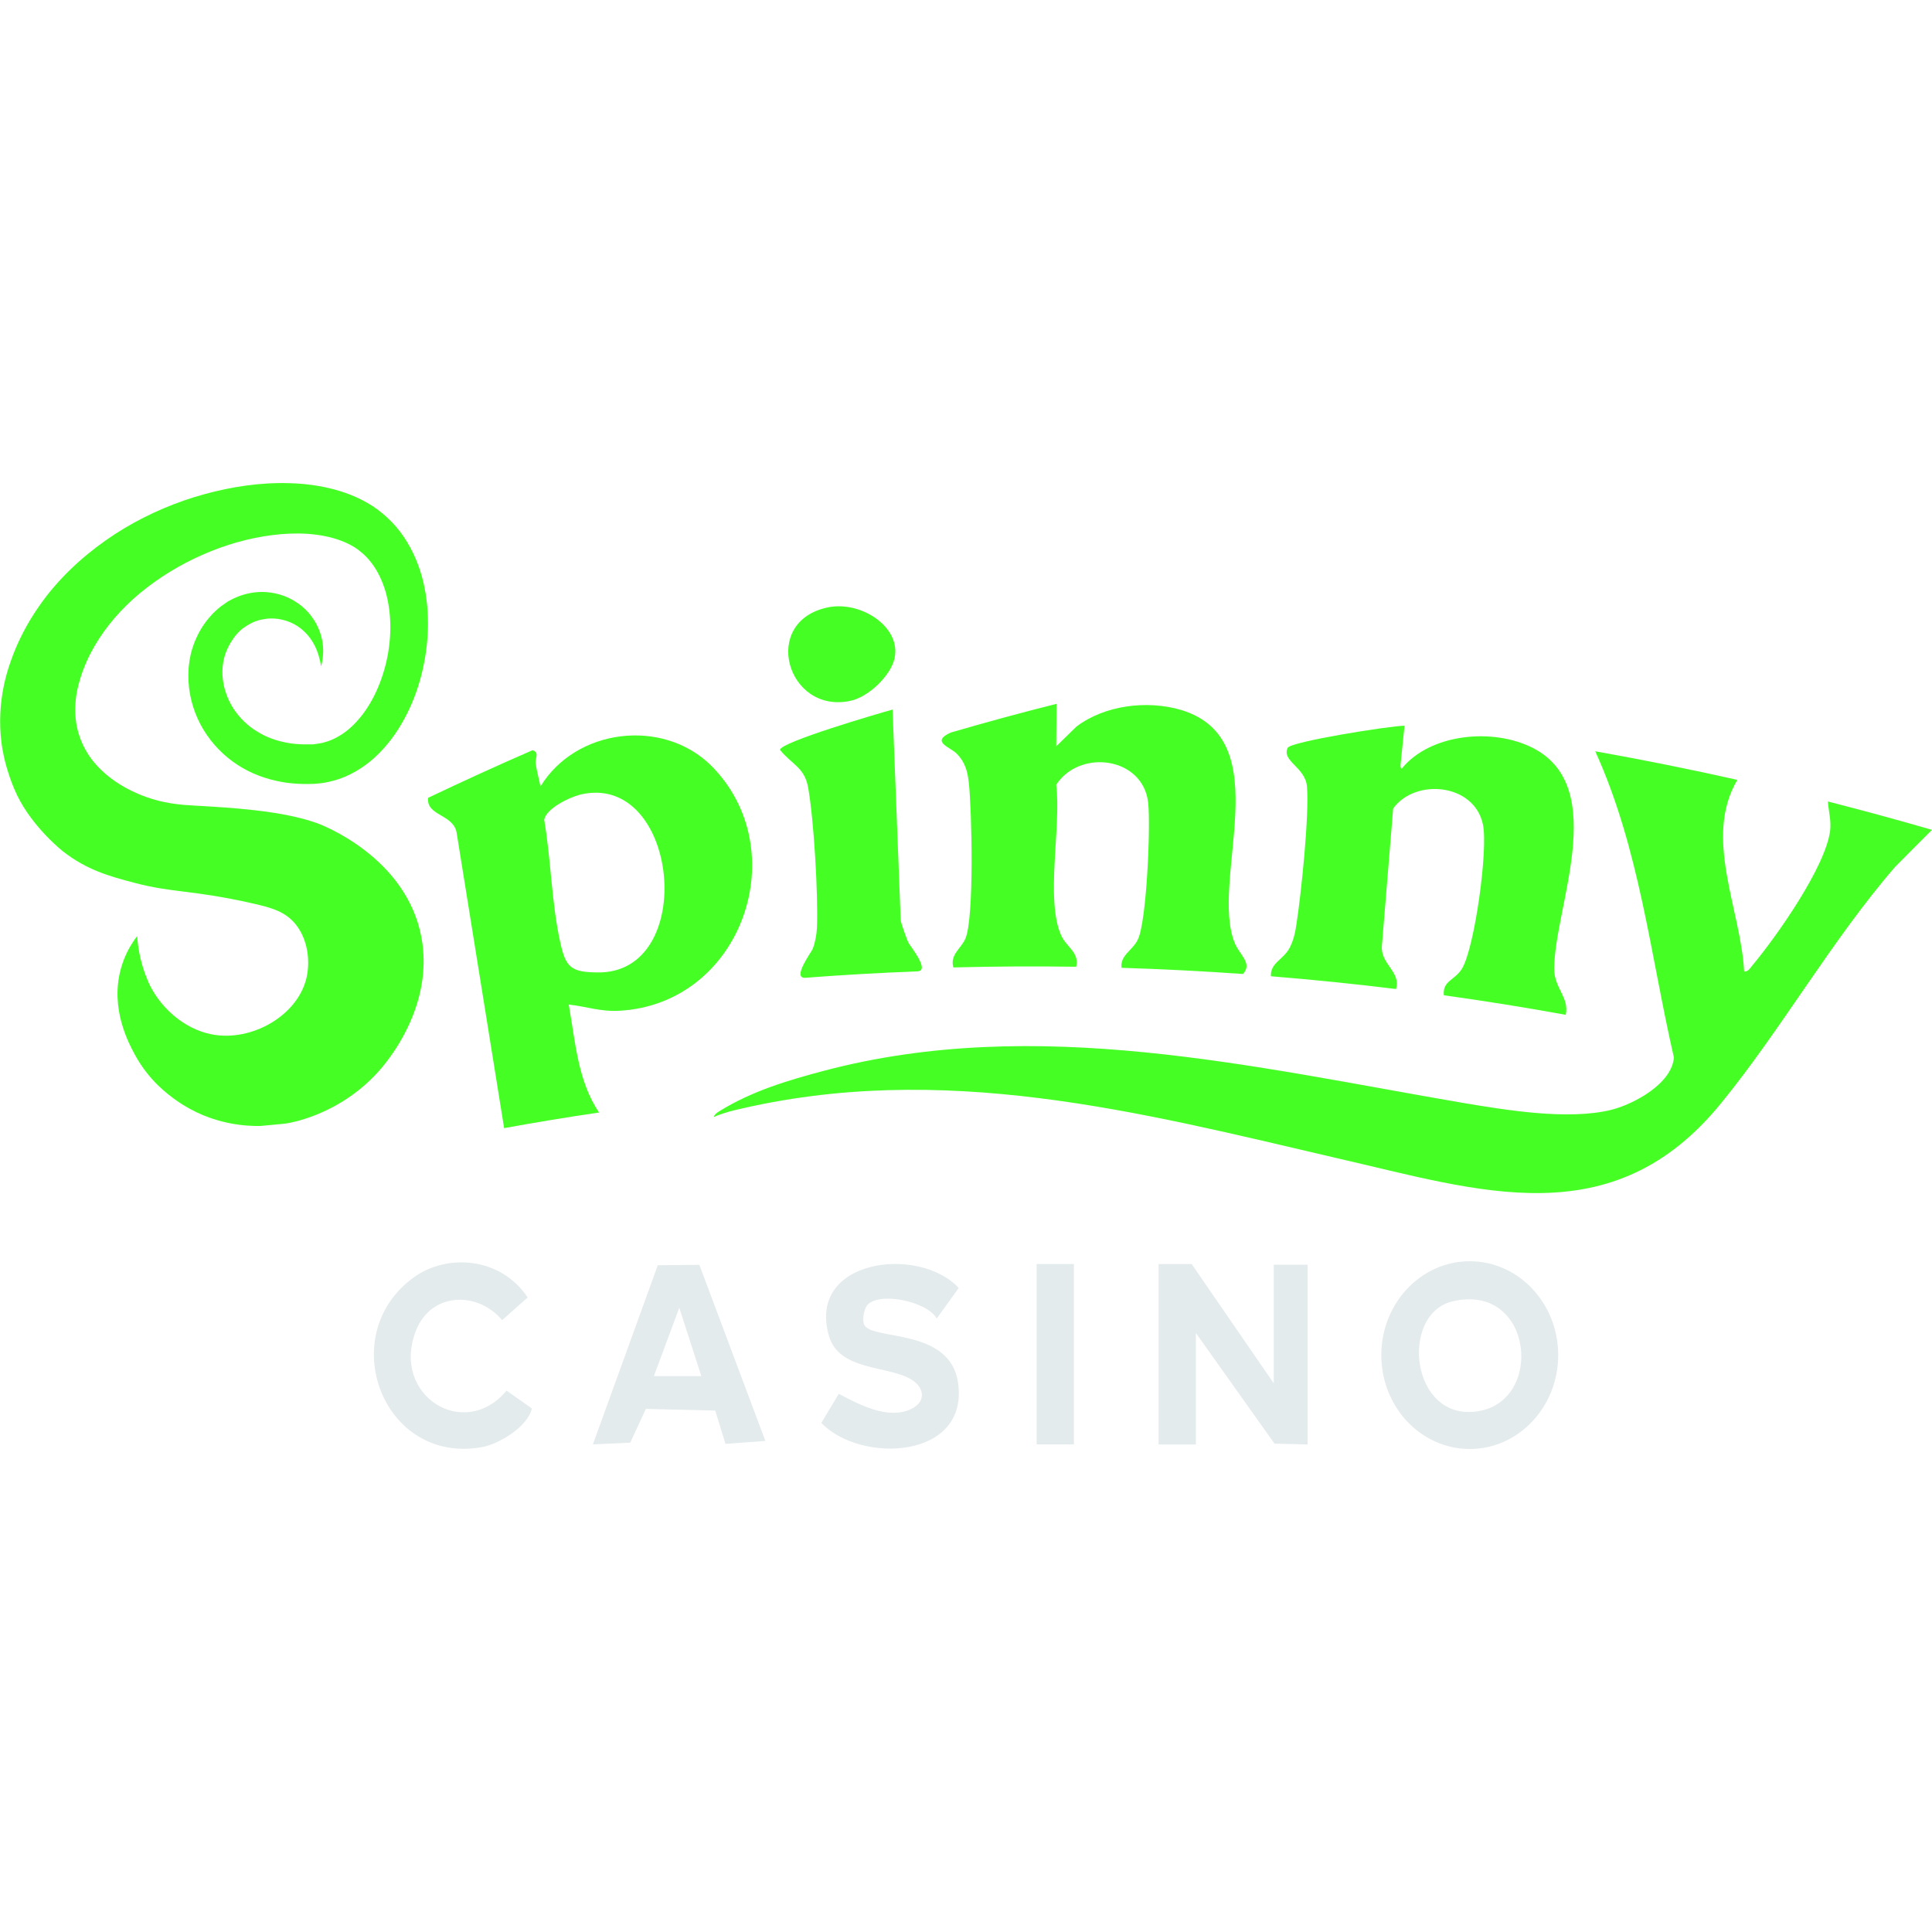
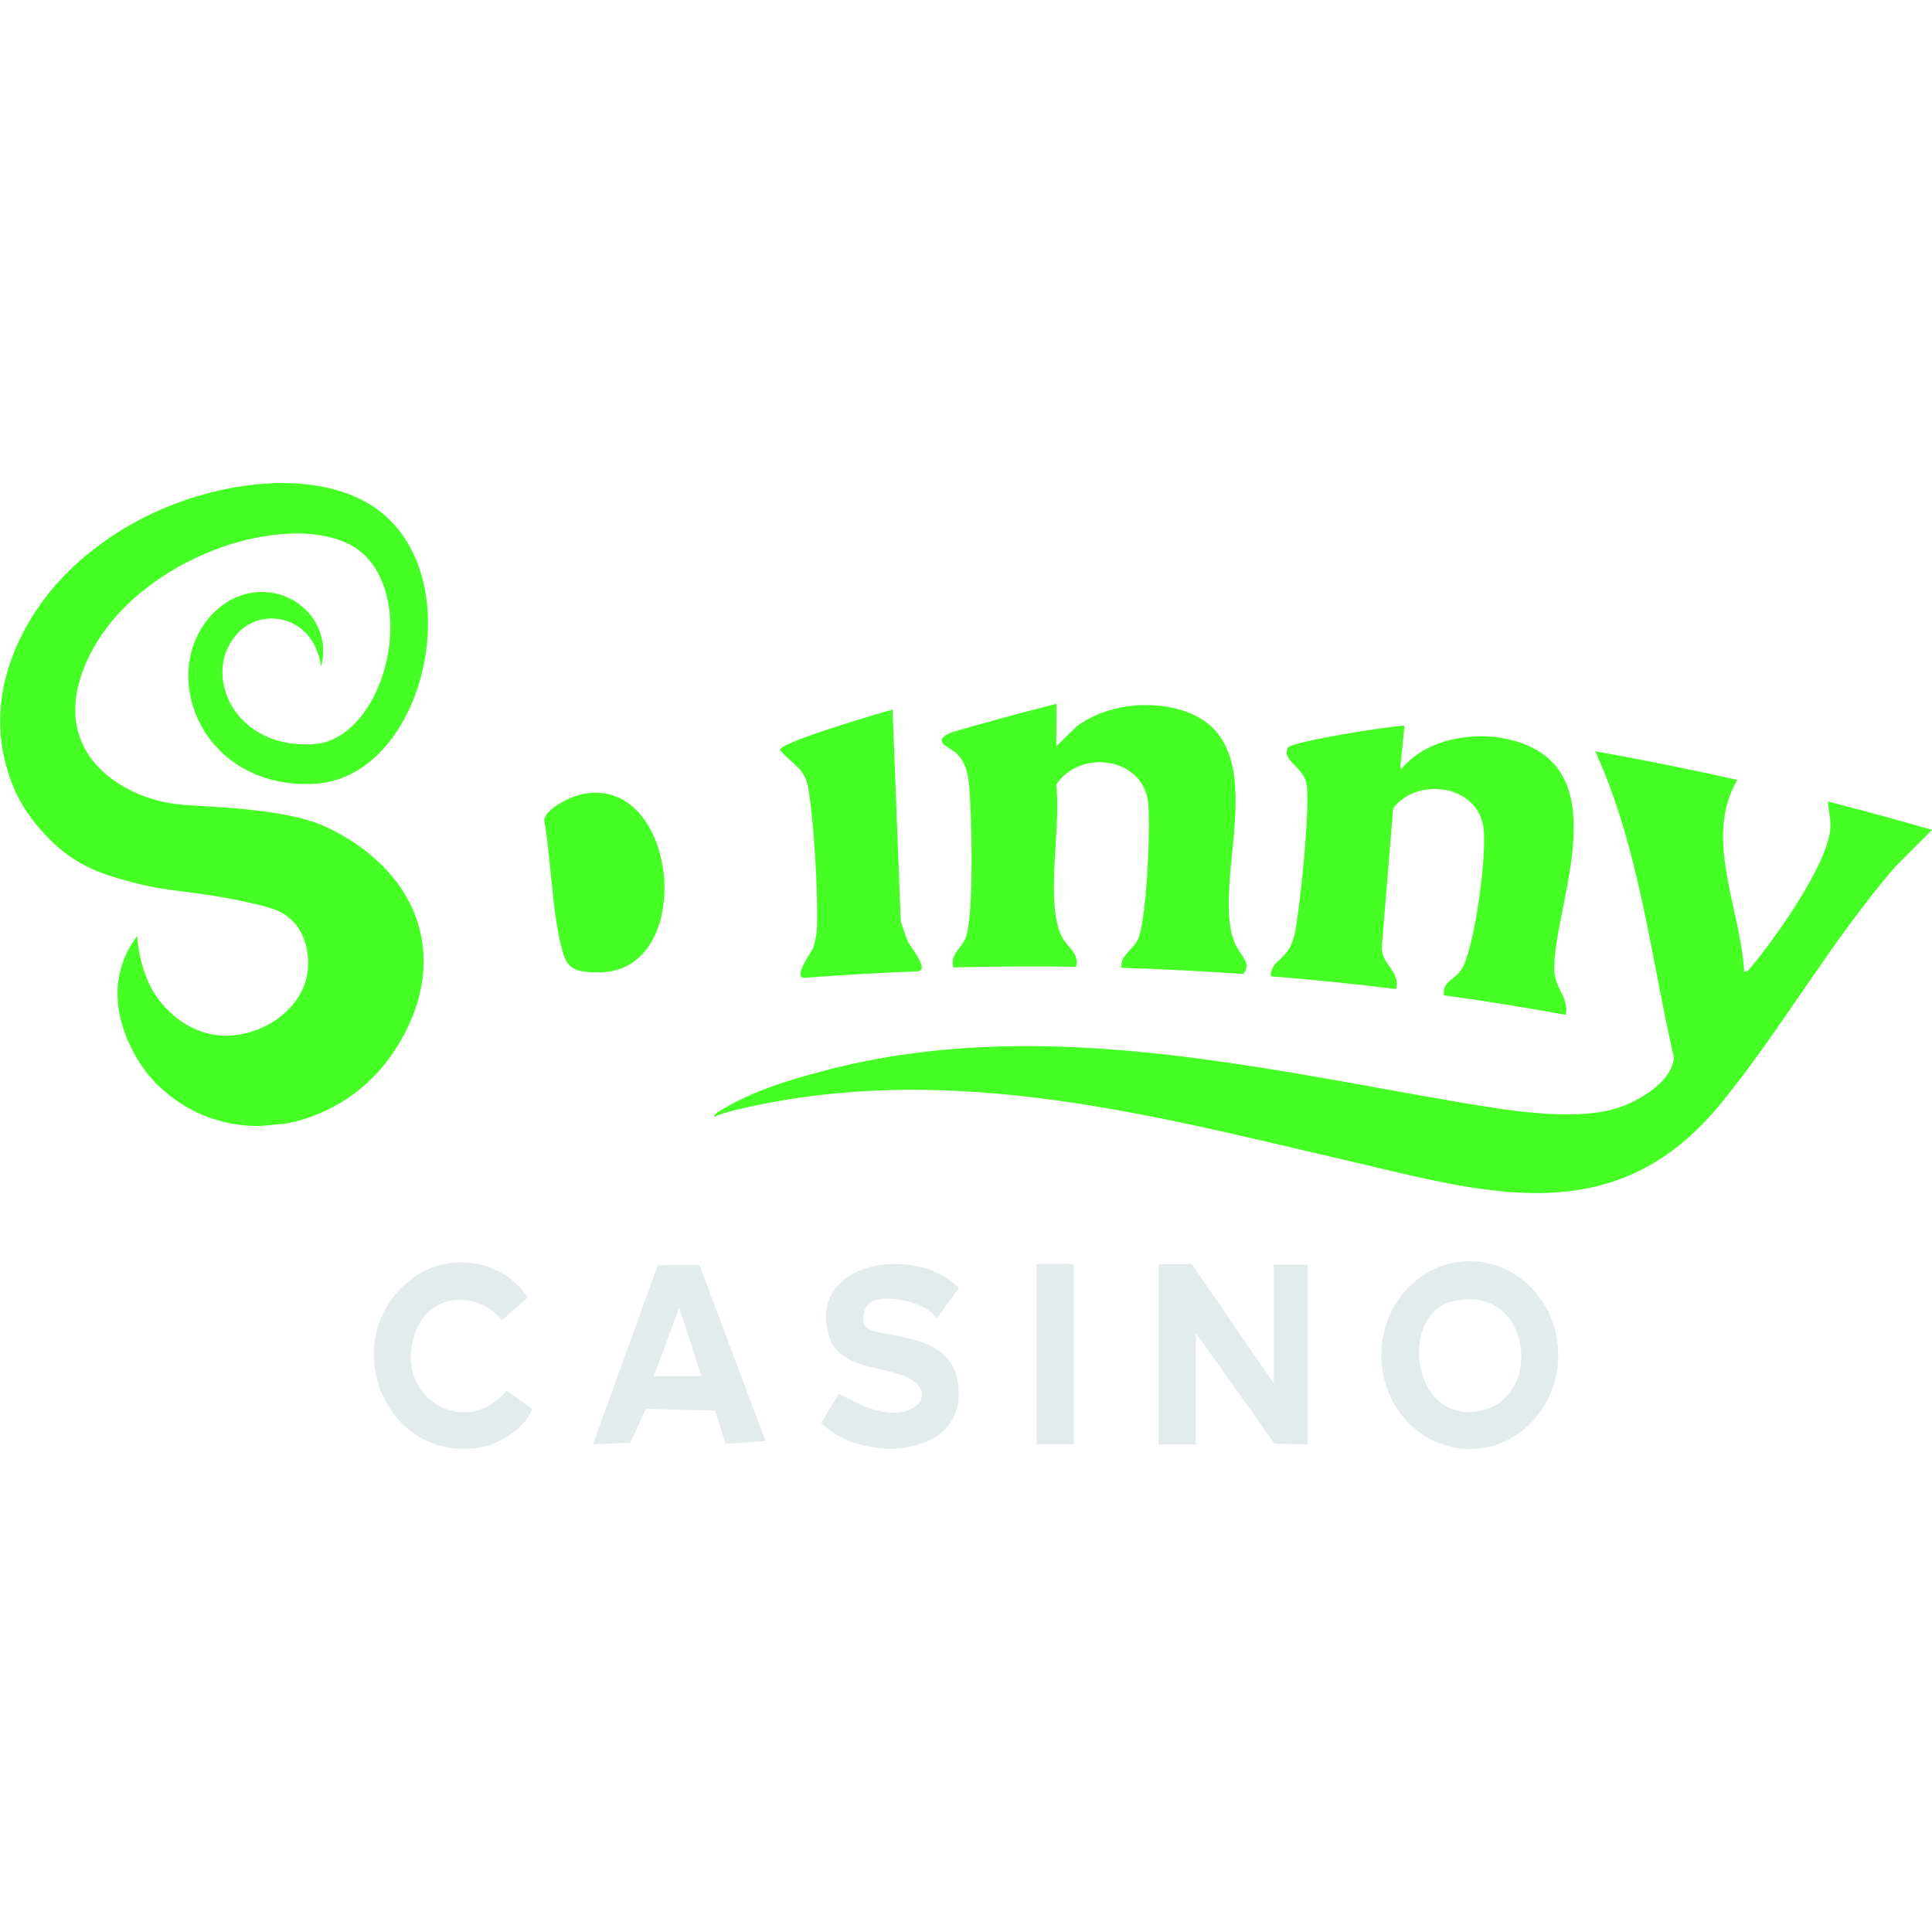
<svg xmlns="http://www.w3.org/2000/svg" id="Layer_1" viewBox="0 0 256 256">
  <defs>
    <style>.cls-1{fill:#45ff24;}.cls-2{fill:#e4ebed;}</style>
  </defs>
  <path class="cls-2" d="M153.52,167.49h4.38l10.88,15.81v-15.72h4.49v23.82l-4.39-.11-10.42-14.66v14.77h-4.94v-23.9h0Z" />
  <path class="cls-2" d="M206.47,179.56c0,6.86-5.25,12.44-11.72,12.44s-11.72-5.57-11.72-12.44,5.25-12.44,11.72-12.44,11.72,5.57,11.72,12.44ZM192.45,172.44c-7.02,1.68-5.56,15.96,3.38,14.56,8.88-1.38,7.27-17.1-3.38-14.56Z" />
  <path class="cls-2" d="M114.55,175.6c1.17,2.03,11.31.35,12.39,7.57,1.52,10.22-12.91,10.82-18.11,5.37l2.31-3.85c2.74,1.42,6.42,3.43,9.51,2.05,2.12-.96,1.9-2.93-.02-4.02-3.16-1.8-9.45-1.09-10.79-5.7-2.96-10.22,11.96-12.04,17.2-6.35l-2.92,4.04c-1.24-2.28-7.78-3.64-9.25-1.71-.42.56-.66,2.04-.33,2.6h0Z" />
  <path class="cls-2" d="M101.43,190.93l-5.3.39-1.36-4.41-9.19-.22-2.07,4.47-4.95.23,8.6-23.74,5.51-.05,8.75,23.34h0ZM92.93,182.34l-2.92-9.05-3.37,9.05h6.28Z" />
  <path class="cls-2" d="M70.48,186.63c-.58,2.45-4.38,4.72-6.61,5.12-13.15,2.39-19.61-14.82-9.06-22.48,4.39-3.2,11.53-2.73,15.11,2.65l-3.39,3.01-.22-.26c-3.31-3.61-9.22-3.35-11.18,1.62-3.4,8.63,6.41,14.71,11.99,7.97l3.37,2.38h-.01Z" />
  <path class="cls-2" d="M142.3,167.49h-4.94v23.9h4.94v-23.9Z" />
-   <path class="cls-1" d="M66.8,149.49c-2.09-13-4.18-26-6.27-39-.32-2.65-4.05-2.3-3.81-4.77,4.57-2.18,9.19-4.29,13.86-6.32.97.36.27,1.06.41,1.87.17.99.42,1.97.63,2.93,4.71-7.69,16.14-9.06,22.55-2.82,11.28,11.21,4.16,31.65-12.1,32.55-2.47.15-4.34-.56-6.71-.82.88,4.9,1.19,10.12,4.02,14.3-4.2.62-8.39,1.31-12.56,2.07h-.01ZM76.82,105.31c-1.43.36-4.47,1.84-4.71,3.33.9,5.25.98,11.14,2.14,16.29.72,3.21,1.38,3.89,4.86,3.92,13.48.3,10.89-26.74-2.28-23.55h0Z" />
+   <path class="cls-1" d="M66.8,149.49h-.01ZM76.82,105.31c-1.43.36-4.47,1.84-4.71,3.33.9,5.25.98,11.14,2.14,16.29.72,3.21,1.38,3.89,4.86,3.92,13.48.3,10.89-26.74-2.28-23.55h0Z" />
  <path class="cls-1" d="M186.11,96.14c-.17,1.69-.35,3.38-.52,5.07,0,.08-.04.37.03.51.06.12.07.19.13.12,3.7-4.6,12.12-5.51,17.54-2.64,9.94,5.31,2.7,21.05,2.65,29.08-.04,2.67,2.03,3.85,1.53,6.19-5.37-.98-10.75-1.84-16.15-2.59-.21-1.95,1.48-1.97,2.42-3.56,1.67-2.82,3.45-15.76,2.76-19.05-1.12-5.47-8.96-6.2-11.9-2.14-.49,6.06-.99,12.12-1.49,18.18-.22,2.44,2.56,3.44,1.87,5.74-5.51-.68-11.05-1.24-16.58-1.69-.08-1.81,1.65-2.17,2.49-3.78.52-1.02.74-2.03.9-3.15.63-4.06,1.7-14.38,1.39-18.21-.22-2.57-3.38-3.36-2.56-5.12.32-.82,13.53-2.92,15.48-2.94h-.01Z" />
  <path class="cls-1" d="M140,93.27c-.01,1.87-.03,3.75-.04,5.62.88-.87,1.78-1.74,2.67-2.61,3.72-2.82,9.34-3.56,13.93-2.19,12.99,3.99,3.63,22.63,7.07,30.91.6,1.48,2.38,2.66,1.07,4.06-5.36-.38-10.73-.65-16.09-.82-.21-1.66,1.44-2.28,2.15-3.72,1.19-2.41,1.71-15.07,1.38-18.12-.65-6.13-9.08-7.2-12.19-2.41.71,5.37-1.47,15.24.66,19.95.71,1.58,2.44,2.25,1.99,4.16-5.43-.08-10.85-.05-16.28.09-.46-1.73,1-2.44,1.6-3.82,1.19-2.73.85-17.07.45-20.68-.16-1.47-.5-2.72-1.59-3.82-.87-.89-3.52-1.56-.81-2.8,4.64-1.35,9.32-2.63,14.03-3.81h.01Z" />
  <path class="cls-1" d="M118.27,94.01c.36,9.31.72,18.62,1.08,27.93.01.29.8,2.52,1.01,2.95.23.46,2.95,3.76,1.2,3.82-4.95.19-9.9.47-14.83.85-1.86.14.78-3.39.95-3.81.33-.83.53-1.94.57-2.82.17-4.38-.4-14.3-1.17-18.58-.48-2.7-2.19-3.06-3.73-5,.13-1.03,13-4.8,14.93-5.33h-.01Z" />
  <path class="cls-1" d="M230.21,103.33c-4.54,7.68.45,17.11.9,25.4.56.04.81-.48,1.1-.82,3.2-3.83,9.67-13.01,10.29-17.83.16-1.37-.2-2.55-.3-3.88,4.61,1.18,9.21,2.43,13.8,3.76-1.64,1.63-3.26,3.27-4.89,4.91-8.36,9.65-15.12,21.6-23.04,31.29-14.42,17.75-32.09,11.61-50.89,7.31-26.19-6.11-52.39-13-79.93-6.34-.67.16-2.04.57-2.65.88-.02-.23.38-.57.69-.75,4.3-2.67,9.03-4.09,13.94-5.39,28.13-7.41,56.8-.5,84.5,4.25,5.82.97,14.03,2.35,19.77.94,2.97-.75,8.03-3.44,8.3-6.94-3.11-13.5-4.53-27.6-10.42-40.57,6.3,1.12,12.59,2.39,18.84,3.79h-.01Z" />
  <path class="cls-1" d="M56.7,83.42c-.07,2.08-.38,4.14-.89,6.13-.52,1.99-1.26,3.93-2.26,5.75-.99,1.82-2.24,3.54-3.81,4.99-.78.73-1.65,1.37-2.6,1.92-.93.54-1.95.98-3.01,1.25l-.4.1-.4.09c-.27.05-.53.1-.81.13-.27.04-.54.05-.81.08l-.74.02c-.99.03-1.99-.04-2.99-.16-1.99-.29-4-.9-5.83-1.96-1.83-1.05-3.48-2.54-4.73-4.36-1.26-1.82-2.1-3.99-2.37-6.26-.13-1.13-.13-2.3.04-3.45.16-1.14.5-2.27,1-3.31.48-1.05,1.12-1.99,1.87-2.81l.28-.31.31-.29.11-.11c.15-.13.4-.35.55-.47l.03-.02c.17-.13.47-.34.65-.46l.31-.21.37-.2c.98-.53,2.04-.86,3.11-1,1.07-.13,2.16-.05,3.17.22,1.03.27,1.99.74,2.83,1.36.85.63,1.56,1.43,2.09,2.34.53.9.87,1.91,1,2.92.12,1,.03,2-.21,2.92h-.02c-.15-.94-.41-1.82-.78-2.6-.38-.77-.87-1.45-1.44-1.98-.56-.54-1.21-.96-1.9-1.24-.68-.28-1.4-.44-2.09-.48-.3-.02-.59,0-.87.01-.23.03-.6.1-.83.13-.12.03-.24.05-.36.09-.66.19-1.26.5-1.81.88l-.21.14-.2.16c-.06.05-.13.11-.2.16l-.18.19c-.06.07-.12.12-.18.17l-.17.2-.17.2-.15.21-.15.21c-.05.08-.09.15-.14.22-.09.15-.2.29-.28.45-.17.31-.32.62-.45.94-.51,1.29-.63,2.73-.39,4.14.12.7.33,1.38.61,2.05.28.65.64,1.29,1.07,1.86.43.58.91,1.1,1.46,1.58.53.48,1.14.87,1.77,1.23,1.25.71,2.68,1.13,4.15,1.34.74.09,1.5.13,2.26.11h.56c.16-.03.33-.03.49-.07.16-.02.33-.04.49-.08l.25-.04.24-.07c.65-.16,1.27-.42,1.87-.77.6-.34,1.18-.76,1.71-1.25.54-.49,1.05-1.06,1.52-1.67.46-.61.89-1.27,1.27-1.97.76-1.39,1.35-2.94,1.76-4.52.82-3.18.89-6.61.07-9.62-.42-1.49-1.06-2.87-1.92-3.99-.43-.56-.91-1.06-1.44-1.48-.52-.44-1.08-.78-1.71-1.08-1.25-.6-2.69-.98-4.19-1.17-1.5-.2-3.07-.2-4.64-.07-3.14.27-6.31,1.06-9.31,2.27-3,1.21-5.85,2.81-8.39,4.76-2.55,1.94-4.75,4.26-6.42,6.83-.83,1.29-1.53,2.63-2.05,4.01-.27.69-.49,1.41-.67,2.09-.09.34-.15.69-.23,1.02-.05.34-.11.66-.13,1-.13,1.25-.07,2.43.15,3.54.37,1.78,1.1,3.01,1.45,3.57.37.6,2.17,3.4,6.64,5.31,3.21,1.37,5.91,1.47,7.58,1.57,4.58.26,11.52.64,16.2,2.34.6.22,11.78,4.47,13.78,15.1,1.5,8.01-3.17,14.51-4.23,15.98-5.07,7.04-12.57,8.6-14.05,8.74-.16.01-3.1.29-3.1.29-1.41.01-6.3,0-11.08-3.38-1.1-.78-3.64-2.61-5.53-6.11-.79-1.47-3.23-5.97-1.88-11.18.54-2.09,1.52-3.6,2.21-4.5.08,1.27.33,3.07,1.07,5.07,0,0,.2.52.39.98,1.37,3.15,4.57,6.26,8.47,6.99,5.24.98,11.32-2.48,12.5-7.49.51-2.18.2-5.03-1.39-7.05-1.38-1.74-3.23-2.25-5.69-2.81-8.17-1.85-10.57-1.37-15.79-2.76-3.23-.85-6.2-1.67-9.37-4.13,0,0-4-3.12-6.11-7.47-1.1-2.29-1.65-4.68-1.71-4.96-.15-.66-.28-1.37-.37-2.14-.31-2.49-.16-5.03.32-7.36.11-.59.27-1.15.42-1.72.16-.56.34-1.11.53-1.64.38-1.07.8-2.09,1.29-3.08.96-1.98,2.14-3.81,3.43-5.49,2.61-3.34,5.73-6.01,9.02-8.17,3.32-2.15,6.85-3.77,10.49-4.91,3.66-1.12,7.43-1.83,11.29-1.88,1.93-.02,3.88.11,5.84.5,1.96.39,3.93,1.02,5.82,2.1.24.13.46.28.7.42.23.15.45.31.68.47.45.34.88.69,1.29,1.07.82.76,1.56,1.61,2.19,2.54,1.25,1.85,2.11,3.92,2.6,6.01.5,2.1.67,4.22.61,6.31h.02Z" />
-   <path class="cls-1" d="M109.79,80.46c4.4-.83,9.66,2.67,8.74,6.79-.49,2.25-3.43,5.12-5.87,5.62-8.42,1.78-11.97-10.62-2.86-12.41Z" />
</svg>